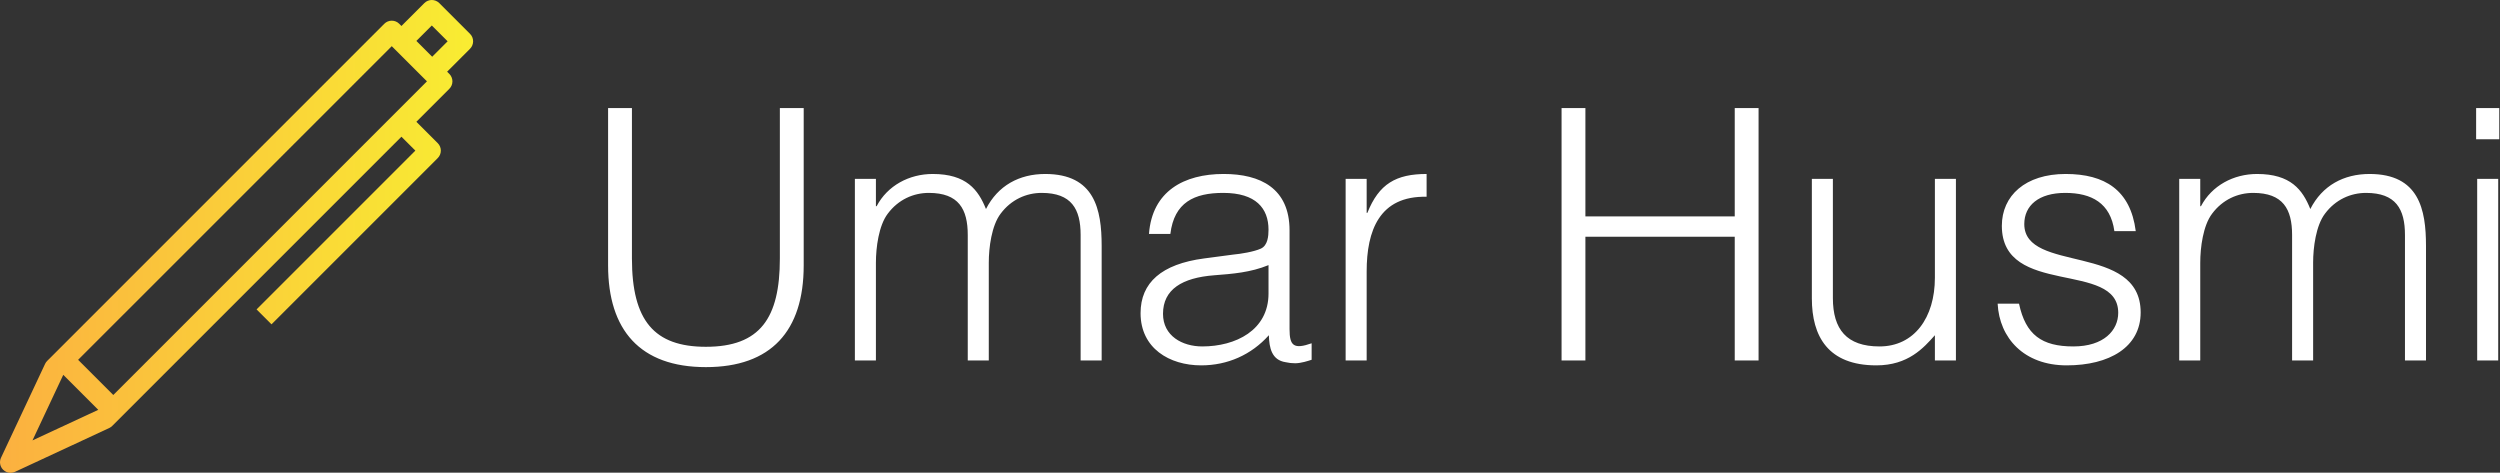
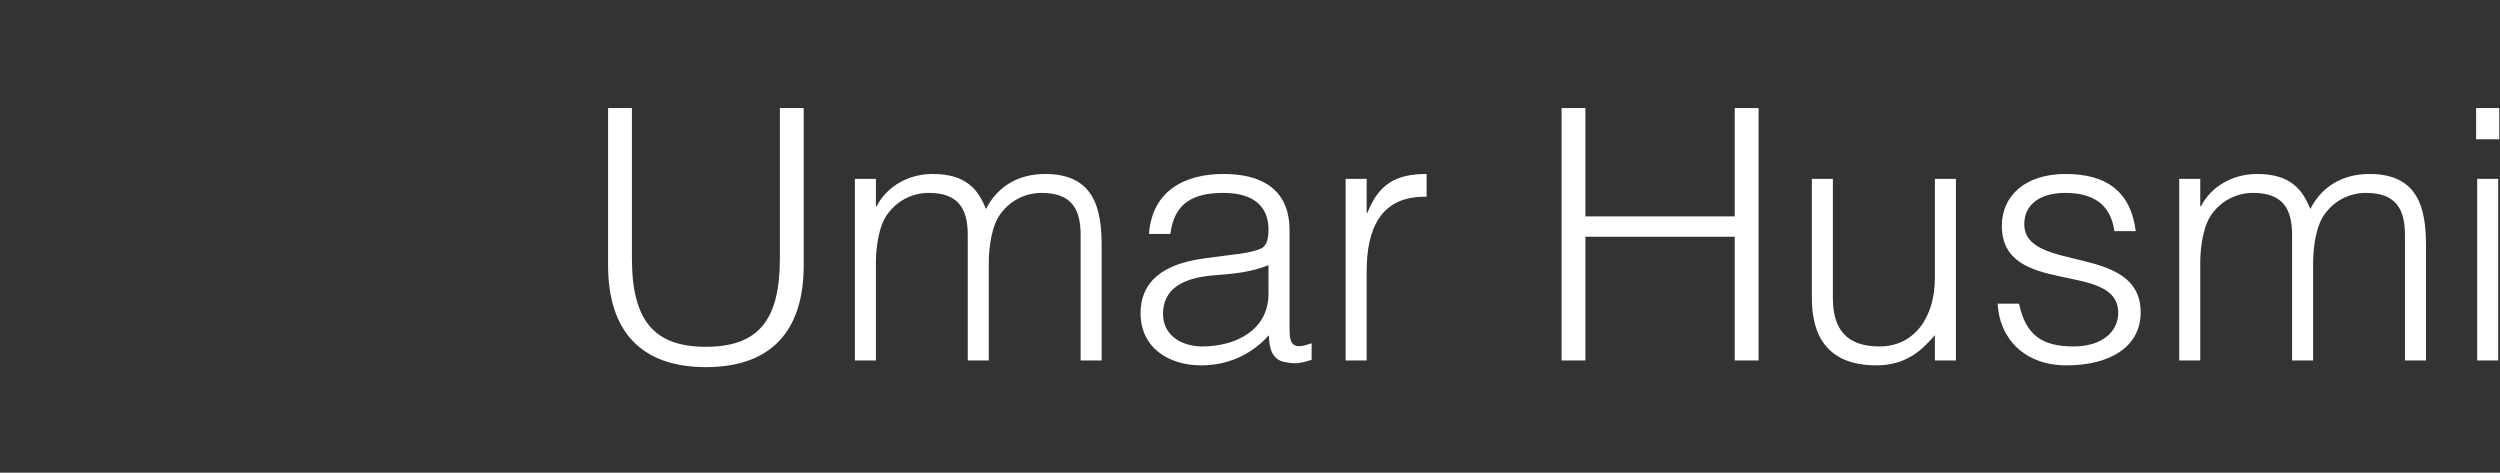
<svg xmlns="http://www.w3.org/2000/svg" viewBox="0 0 370 69.955" preserveAspectRatio="xMidYMid meet">
  <rect x="0" y="0" width="370" height="69.955" fill="#333333" stroke="none" />
  <defs>
    <linearGradient id="gradient1">
      <stop stop-color="#fbb040" offset="0" />
      <stop stop-color="#f9ed32" offset="1" />
    </linearGradient>
    <linearGradient id="gradient2">
      <stop stop-color="#fbb040" offset="0" />
      <stop stop-color="#f9ed32" offset="1" />
    </linearGradient>
  </defs>
  <g transform="matrix(0.98,0,0,0.98,-0,-0.061)" fill="#fff">
-     <path fill="url(#gradient1)" d="M70.983,5.172L66.34,0.529c-0.623-0.623-1.632-0.622-2.254,0l-3.46,3.459l-0.333-0.334  c-0.623-0.624-1.633-0.624-2.257,0l-50.91,50.91c-0.13,0.129-0.237,0.281-0.316,0.448L0.152,69.193  c-0.286,0.607-0.16,1.327,0.313,1.803c0.306,0.307,0.715,0.47,1.13,0.47c0.228,0,0.457-0.049,0.672-0.149l14.225-6.612  c0.168-0.078,0.323-0.186,0.455-0.318l43.678-43.678l2.101,2.099l-23.979,23.98l2.254,2.254l25.107-25.107  c0.3-0.298,0.468-0.704,0.468-1.127c0-0.422-0.168-0.828-0.468-1.127l-3.227-3.227l4.977-4.977c0.298-0.299,0.467-0.704,0.467-1.127  c0-0.423-0.169-0.828-0.467-1.127l-0.335-0.334l3.459-3.459C71.606,6.804,71.606,5.794,70.983,5.172z M9.555,56.671l5.284,5.284  l-9.934,4.617L9.555,56.671z M17.109,59.715l-5.312-5.312L59.164,7.037l3.501,3.5l1.478,1.476c0.002,0.002,0.003,0.002,0.005,0.004  l0.329,0.33L17.109,59.715z M65.27,8.631l-2.388-2.389l2.331-2.33l2.388,2.387L65.27,8.631z" />
-   </g>
+     </g>
  <g transform="matrix(1.297,0,0,1.297,85.744,1.468)" fill="#fff">
    <path d="M3.28 29.16 l0 -17.96 l2.72 0 l0 17.16 c0 7.12 2.56 10.08 8.44 10.08 c6.2 0 8.44 -3.28 8.44 -10.08 l0 -17.16 l2.72 0 l0 17.96 c0 7.48 -3.72 11.6 -11.16 11.6 c-7.52 0 -11.16 -4.24 -11.16 -11.6 z M33.84 28.84 l0 11.16 l-2.4 0 l0 -20.72 l2.4 0 l0 3.12 l0.08 0 c1.24 -2.36 3.72 -3.68 6.4 -3.68 c3.84 0 5.2 1.8 6.08 4 c1.36 -2.68 3.8 -4 6.76 -4 c5.64 0 6.44 4.04 6.44 8.2 l0 13.08 l-2.4 0 l0 -14.32 c0 -2.96 -1.04 -4.8 -4.44 -4.8 c-1.76 0 -3.48 0.76 -4.68 2.36 c-1.04 1.36 -1.36 3.88 -1.36 5.6 l0 11.16 l-2.4 0 l0 -14.32 c0 -2.96 -1.04 -4.8 -4.44 -4.8 c-1.76 0 -3.48 0.76 -4.68 2.36 c-1.04 1.36 -1.36 3.88 -1.36 5.6 z M78.64 32.36 l0 -3.24 c-2.04 0.84 -4.12 1 -6.2 1.16 c-3.64 0.28 -5.84 1.6 -5.84 4.4 c0 2.52 2.2 3.72 4.48 3.72 c3.8 0 7.56 -1.84 7.56 -6.04 z M71.28 28.36 l3.32 -0.44 c0.88 -0.08 2.36 -0.32 3.16 -0.68 s0.88 -1.44 0.88 -2.16 c0 -2.44 -1.44 -4.2 -5.16 -4.2 c-3.32 0 -5.6 1.08 -6.04 4.68 l-2.44 0 c0.36 -4.88 4 -6.84 8.52 -6.84 c4.2 0 7.52 1.64 7.52 6.44 l0 11.28 c0 1.88 0.48 2.32 2.52 1.6 l0 1.88 c-0.36 0.12 -1.2 0.4 -1.88 0.4 c-0.4 0 -0.72 -0.04 -1.08 -0.12 c-1.6 -0.24 -1.88 -1.64 -1.92 -3.08 c-2 2.24 -4.72 3.44 -7.72 3.44 c-3.64 0 -6.92 -1.96 -6.92 -5.96 c0 -3.48 2.4 -5.6 7.24 -6.24 z M89.84 29.84 l0 10.16 l-2.4 0 l0 -20.72 l2.4 0 l0 3.88 l0.08 0 c1.32 -3.32 3.28 -4.44 6.76 -4.44 l0 2.6 c-5.4 -0.12 -6.84 3.88 -6.84 8.52 z M114.8 40 l-2.72 0 l0 -28.8 l2.72 0 l0 12.36 l17.04 0 l0 -12.36 l2.72 0 l0 28.8 l-2.72 0 l0 -14.12 l-17.04 0 l0 14.12 z M154.68 30.56 l0 -11.28 l2.4 0 l0 20.72 l-2.4 0 l0 -2.88 c-1.28 1.44 -3.04 3.44 -6.68 3.44 c-5.52 0 -7.36 -3.32 -7.36 -7.64 l0 -13.64 l2.4 0 l0 13.6 c0 3.56 1.56 5.52 5.32 5.52 c3.96 0 6.32 -3.28 6.32 -7.84 z M161.84 33.52 l2.44 0 c0.76 3.56 2.6 4.88 6.2 4.88 c3.48 0 5.12 -1.84 5.12 -3.84 c0 -6 -13.28 -1.76 -13.28 -9.92 c0 -3.44 2.68 -5.92 7.28 -5.92 c4.48 0 7.4 1.84 8 6.52 l-2.44 0 c-0.44 -3.2 -2.6 -4.36 -5.6 -4.36 c-3.04 0 -4.68 1.44 -4.68 3.56 c0 5.64 13.28 2.12 13.28 10.08 c0 3.96 -3.56 6.04 -8.44 6.04 s-7.68 -3.12 -7.88 -7.04 z M184.96 28.84 l0 11.16 l-2.4 0 l0 -20.72 l2.4 0 l0 3.12 l0.08 0 c1.24 -2.36 3.72 -3.68 6.4 -3.68 c3.84 0 5.2 1.8 6.08 4 c1.36 -2.68 3.8 -4 6.76 -4 c5.64 0 6.44 4.04 6.44 8.2 l0 13.08 l-2.4 0 l0 -14.32 c0 -2.96 -1.04 -4.8 -4.44 -4.8 c-1.76 0 -3.48 0.76 -4.68 2.36 c-1.04 1.36 -1.36 3.88 -1.36 5.6 l0 11.16 l-2.4 0 l0 -14.32 c0 -2.96 -1.04 -4.8 -4.44 -4.8 c-1.76 0 -3.48 0.76 -4.68 2.36 c-1.04 1.36 -1.36 3.88 -1.36 5.6 z M218.96 40 l-2.4 0 l0 -20.72 l2.4 0 l0 20.72 z M219.08 14.76 l-2.64 0 l0 -3.56 l2.64 0 l0 3.56 z" />
  </g>
</svg>